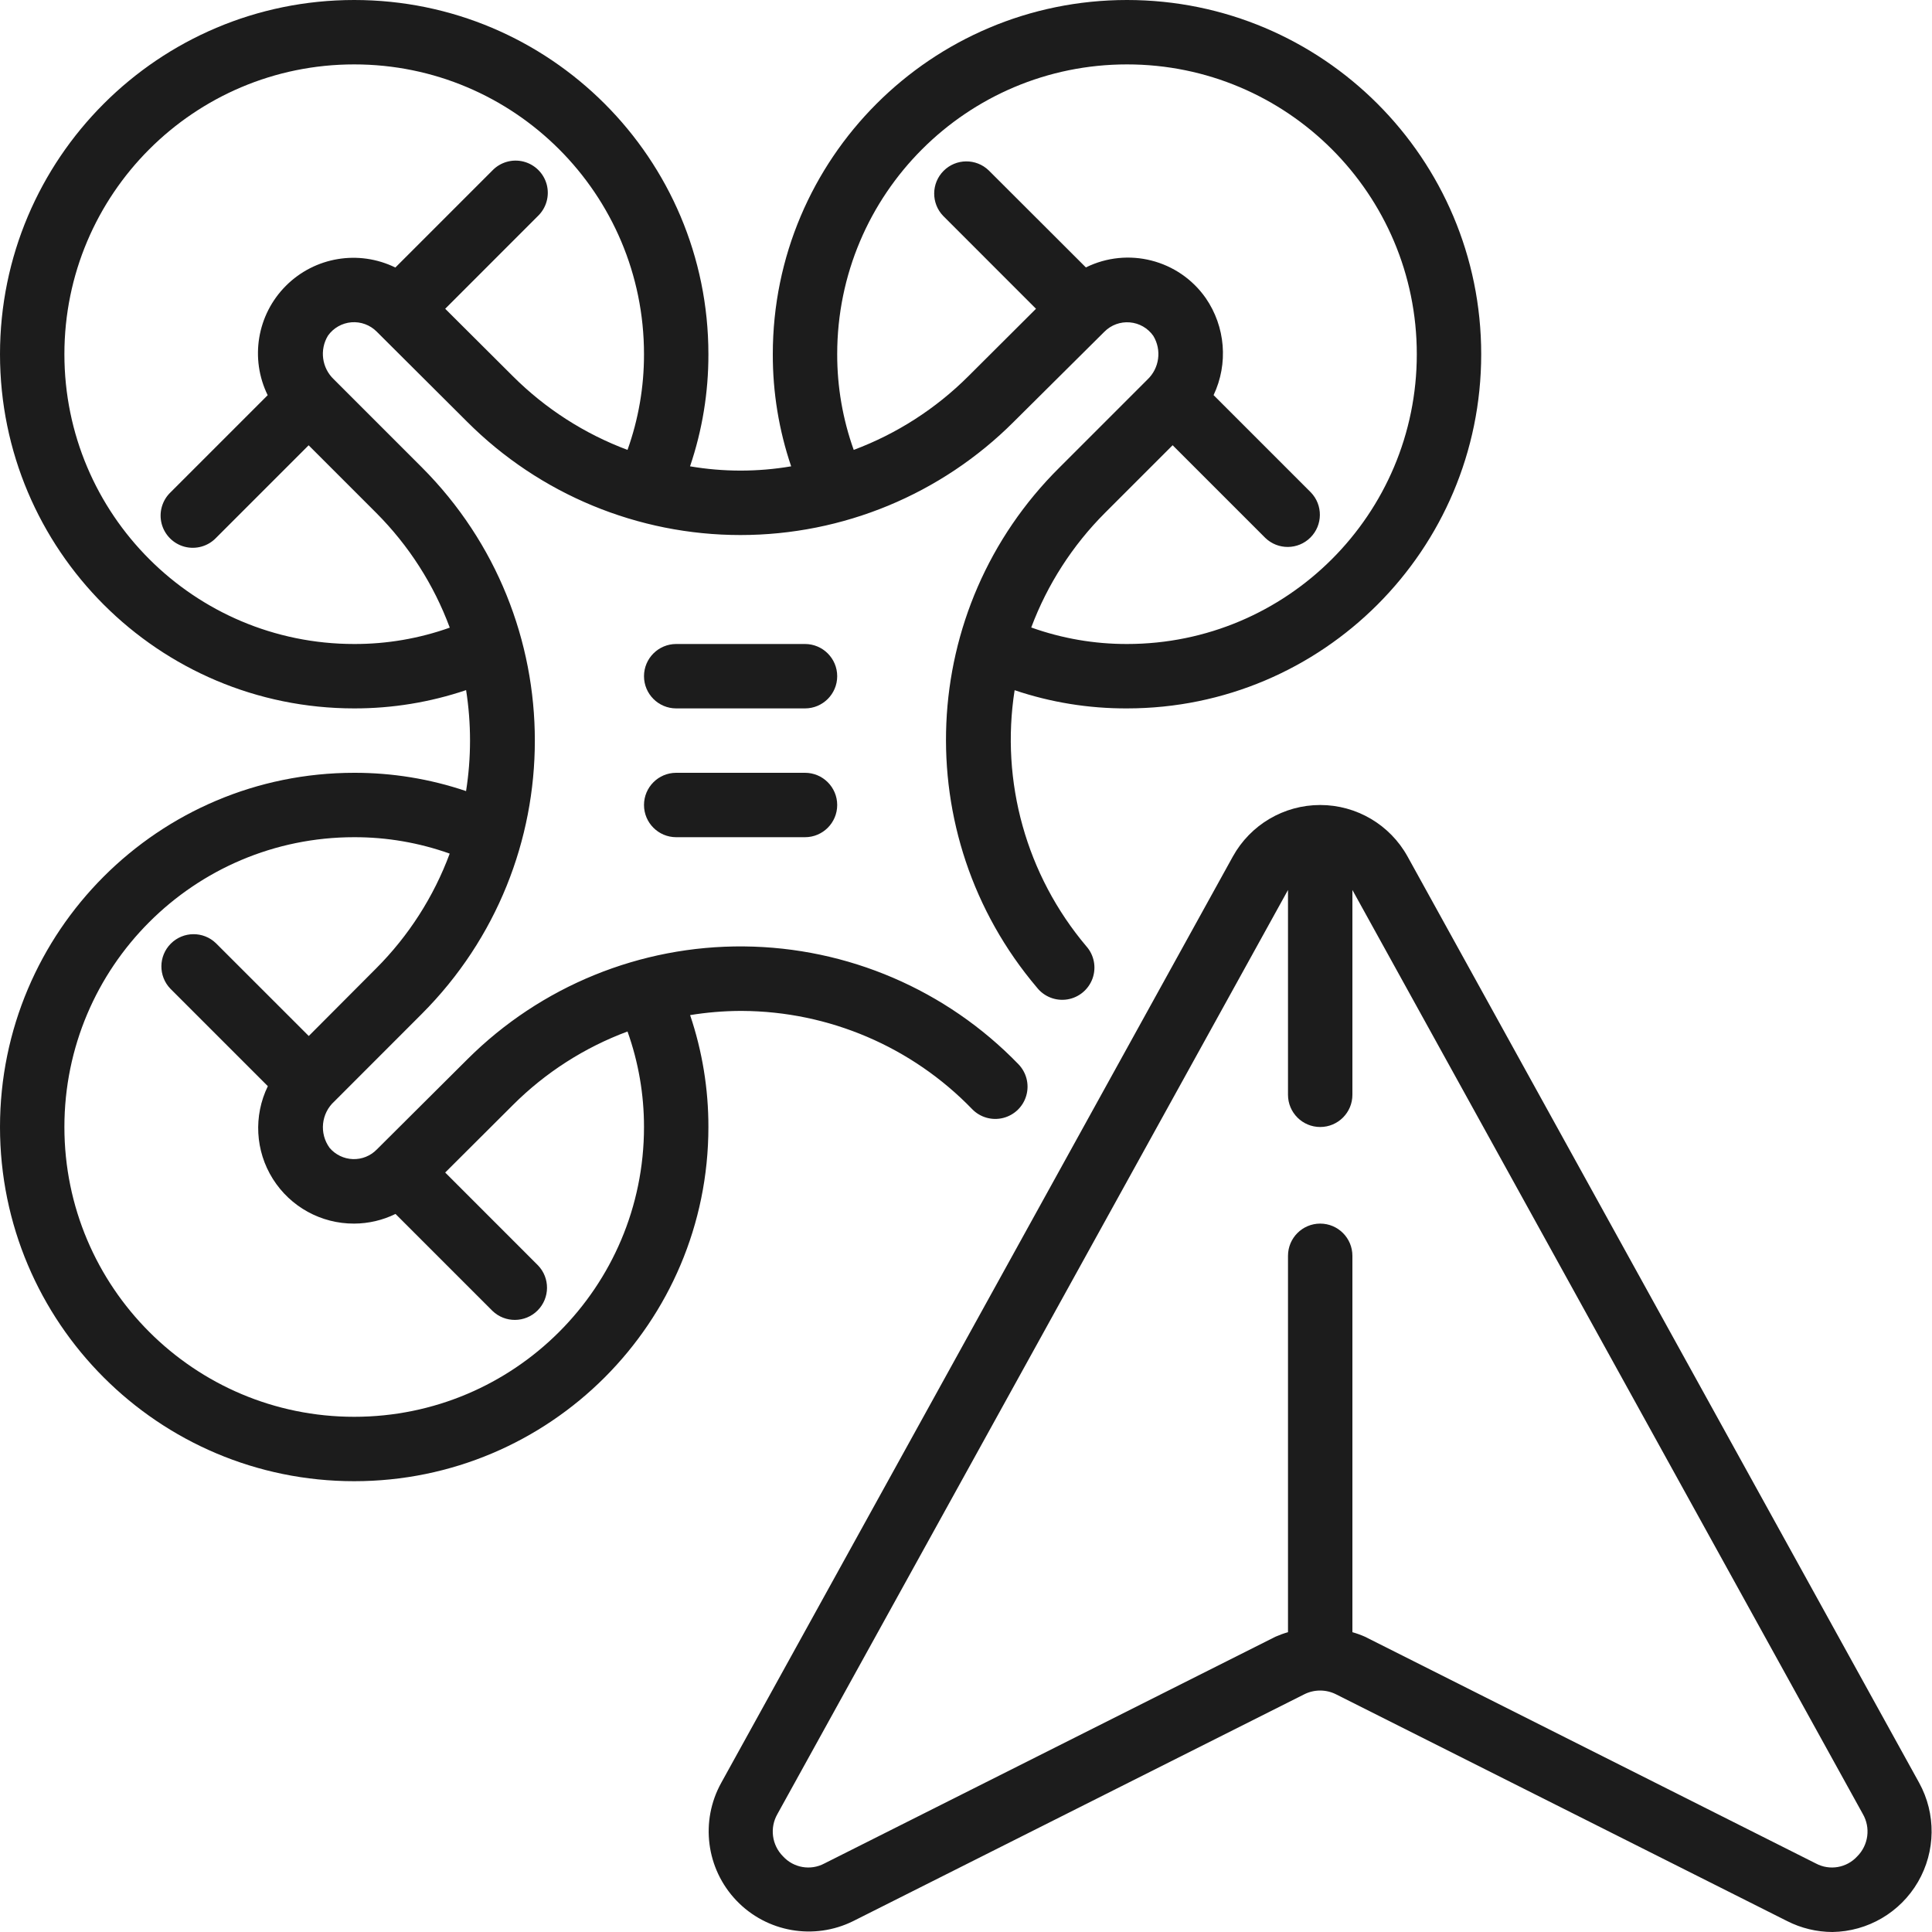
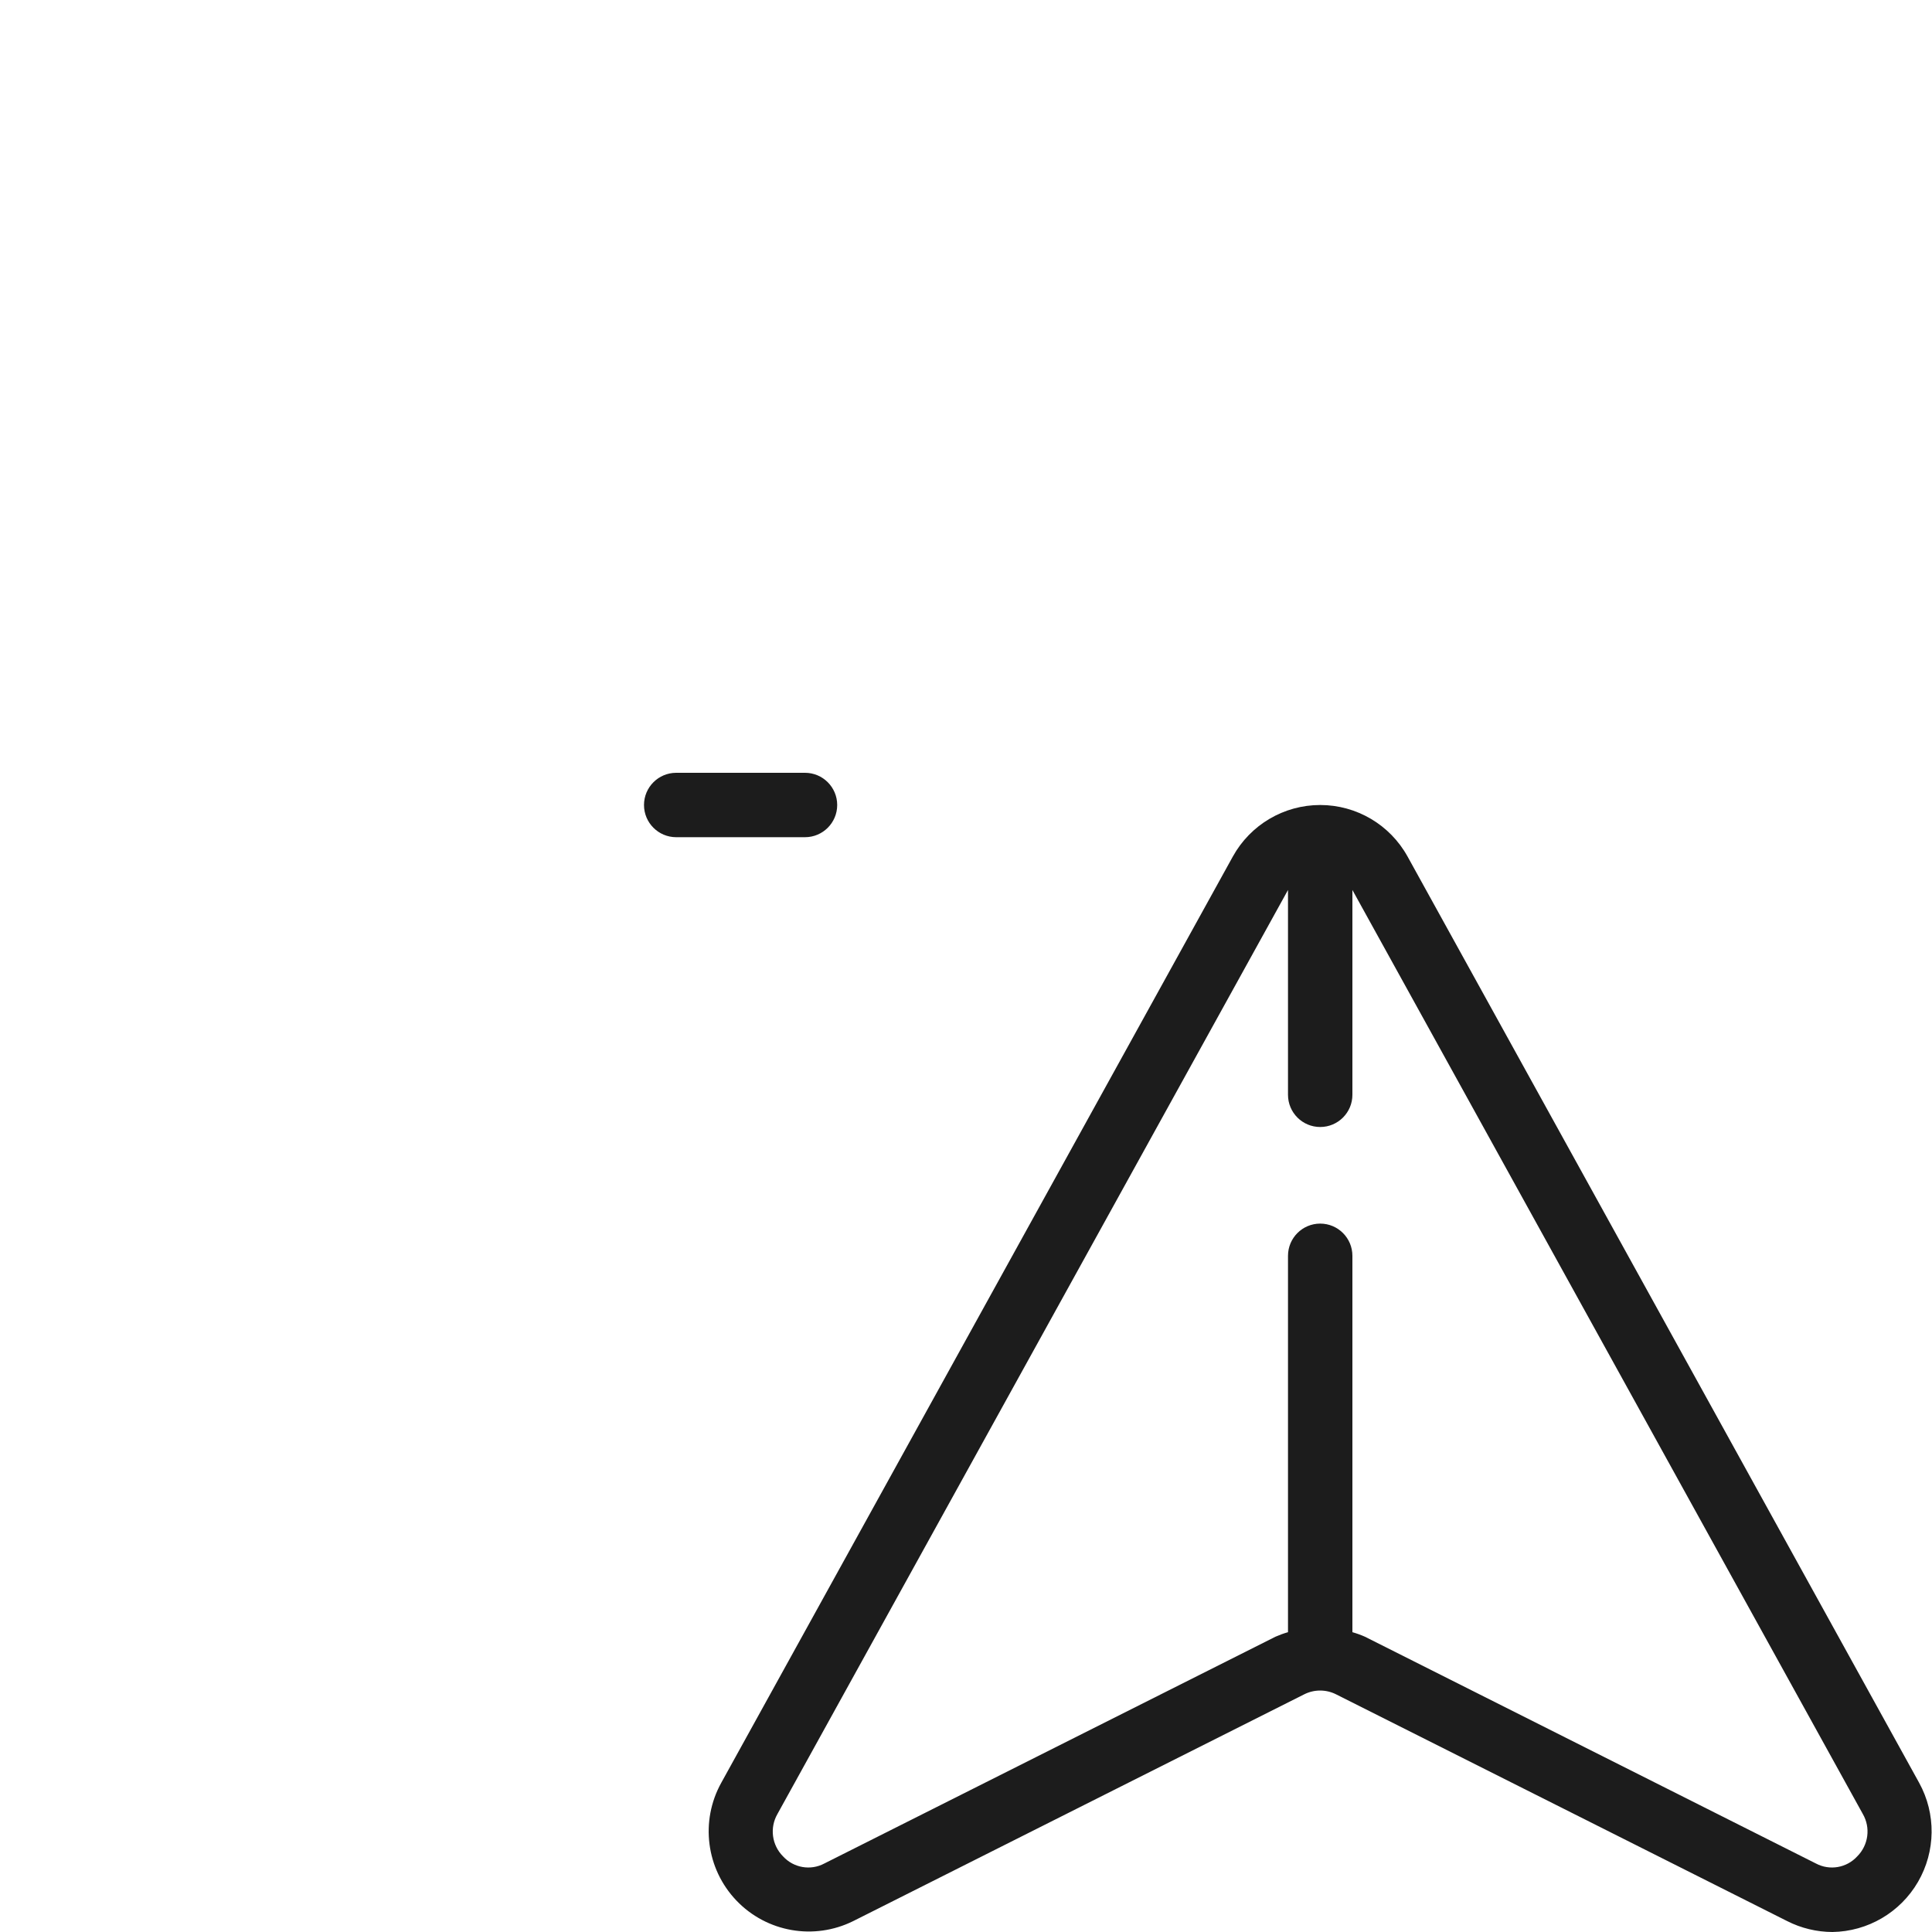
<svg xmlns="http://www.w3.org/2000/svg" width="60" height="60" viewBox="0 0 60 60" fill="none">
  <g clip-path="url(#clip0_1_7555)">
-     <path d="M14.474 24.568C13.355 24.189 12.181 23.998 11 24C4.925 24 0 28.925 0 35C0 41.075 4.925 46 11 46C17.075 46 22 41.075 22 35C22.002 33.818 21.81 32.644 21.432 31.525C21.943 31.442 22.46 31.398 22.978 31.395H23.042C25.74 31.407 28.319 32.508 30.194 34.448C30.444 34.704 30.812 34.807 31.158 34.718C31.505 34.629 31.778 34.363 31.874 34.018C31.971 33.674 31.876 33.304 31.626 33.048C29.389 30.737 26.318 29.42 23.101 29.392C19.885 29.363 16.791 30.626 14.514 32.898L11.7 35.7C11.505 35.899 11.236 36.007 10.957 35.997C10.679 35.987 10.418 35.861 10.237 35.649C9.909 35.2 9.973 34.577 10.385 34.204L13.1 31.487C17.78 26.797 17.78 19.203 13.1 14.513L10.37 11.783C9.995 11.43 9.918 10.863 10.186 10.423C10.356 10.184 10.623 10.033 10.914 10.009C11.206 9.986 11.494 10.092 11.7 10.3L14.509 13.1C16.759 15.351 19.812 16.616 22.995 16.616C26.179 16.616 29.232 15.351 31.482 13.1L34.3 10.3C34.507 10.092 34.796 9.987 35.088 10.012C35.38 10.036 35.647 10.189 35.816 10.429C36.084 10.869 36.007 11.437 35.632 11.79L32.902 14.52C28.488 18.894 28.183 25.928 32.202 30.668C32.427 30.955 32.791 31.096 33.151 31.037C33.51 30.978 33.809 30.727 33.931 30.384C34.053 30.04 33.978 29.657 33.735 29.385C31.877 27.183 31.065 24.282 31.51 21.435C32.634 21.814 33.813 22.005 35 22C41.075 22 46 17.075 46 11C46 4.925 41.075 0 35 0C28.925 0 24 4.925 24 11C23.997 12.184 24.19 13.361 24.57 14.482C23.531 14.659 22.469 14.659 21.43 14.482C21.81 13.361 22.003 12.184 22 11C22 4.925 17.075 0 11 0C4.925 0 0 4.925 0 11C0 17.075 4.925 22 11 22C12.182 22.002 13.356 21.81 14.475 21.432C14.638 22.471 14.638 23.529 14.474 24.568ZM26 11C26 6.029 30.029 2 35 2C39.971 2 44 6.029 44 11C44 15.971 39.971 20 35 20C33.986 20.002 32.98 19.828 32.026 19.487C32.527 18.15 33.308 16.937 34.317 15.927L36.417 13.827L39.295 16.705C39.687 17.084 40.311 17.079 40.697 16.693C41.083 16.307 41.088 15.683 40.709 15.291L37.689 12.271C38.151 11.294 38.058 10.145 37.444 9.255C36.608 8.064 35.028 7.661 33.723 8.305L30.707 5.293C30.315 4.914 29.691 4.919 29.305 5.305C28.919 5.691 28.914 6.315 29.293 6.707L32.174 9.589L30.074 11.683C29.064 12.692 27.85 13.472 26.513 13.972C26.172 13.018 25.998 12.013 26 11ZM11.682 30.074L9.589 32.174L6.707 29.293C6.315 28.914 5.691 28.919 5.305 29.305C4.919 29.691 4.914 30.315 5.293 30.707L8.318 33.732C7.869 34.654 7.927 35.743 8.473 36.611C9.019 37.48 9.974 38.005 11 38C11.445 37.998 11.883 37.896 12.283 37.7L15.293 40.71C15.685 41.089 16.309 41.084 16.695 40.698C17.081 40.312 17.086 39.688 16.707 39.296L13.826 36.414L15.926 34.32C16.935 33.311 18.15 32.531 19.488 32.034C19.828 32.986 20.001 33.989 20 35C20 39.971 15.971 44 11 44C6.029 44 2 39.971 2 35C2 30.029 6.029 26 11 26C12.011 25.998 13.014 26.17 13.966 26.51C13.47 27.848 12.691 29.064 11.682 30.074ZM11 20C6.029 20 2 15.971 2 11C2 6.029 6.029 2 11 2C15.971 2 20 6.029 20 11C20.002 12.013 19.829 13.018 19.488 13.972C18.151 13.472 16.936 12.691 15.926 11.682L13.826 9.589L16.707 6.707C16.967 6.456 17.071 6.084 16.98 5.734C16.888 5.385 16.615 5.112 16.265 5.02C15.916 4.929 15.544 5.033 15.293 5.293L12.278 8.308C11.14 7.751 9.775 7.979 8.88 8.875C7.984 9.77 7.756 11.136 8.313 12.273L5.293 15.293C5.033 15.544 4.929 15.916 5.02 16.265C5.112 16.615 5.385 16.888 5.734 16.98C6.084 17.071 6.456 16.967 6.707 16.707L9.585 13.829L11.685 15.929C12.693 16.939 13.472 18.154 13.968 19.492C13.015 19.831 12.011 20.003 11 20Z" fill="#1C1C1C" />
-     <path d="M25 20H21C20.448 20 20 20.448 20 21C20 21.552 20.448 22 21 22H25C25.552 22 26 21.552 26 21C26 20.448 25.552 20 25 20Z" fill="#1C1C1C" />
    <path d="M25 24H21C20.448 24 20 24.448 20 25C20 25.552 20.448 26 21 26H25C25.552 26 26 25.552 26 25C26 24.448 25.552 24 25 24Z" fill="#1C1C1C" />
    <path d="M43.713 26.6C43.167 25.613 42.128 25 41 25C39.872 25 38.833 25.613 38.287 26.6L22.4 55.365C21.739 56.555 21.929 58.037 22.869 59.022C23.809 60.007 25.28 60.266 26.5 59.66L40.507 52.617C40.816 52.463 41.18 52.463 41.489 52.617L55.5 59.66C55.936 59.882 56.418 59.998 56.907 60C58.005 59.984 59.013 59.394 59.565 58.444C60.116 57.495 60.13 56.327 59.6 55.365L43.713 26.6ZM57.677 57.652C57.35 58.009 56.824 58.1 56.396 57.873L42.39 50.83C42.264 50.774 42.133 50.727 42 50.689V39C42 38.448 41.552 38 41 38C40.448 38 40 38.448 40 39V50.689C39.867 50.727 39.737 50.774 39.61 50.83L25.6 57.873C25.173 58.1 24.646 58.009 24.319 57.652C23.968 57.302 23.898 56.76 24.146 56.332L40 27.639V34C40 34.552 40.448 35 41 35C41.552 35 42 34.552 42 34V27.639L57.85 56.332C58.099 56.76 58.028 57.302 57.677 57.652Z" fill="#1C1C1C" />
  </g>
  <defs>
    <clipPath>
-       <rect width="60" height="60" fill="white" />
-     </clipPath>
+       </clipPath>
  </defs>
</svg>